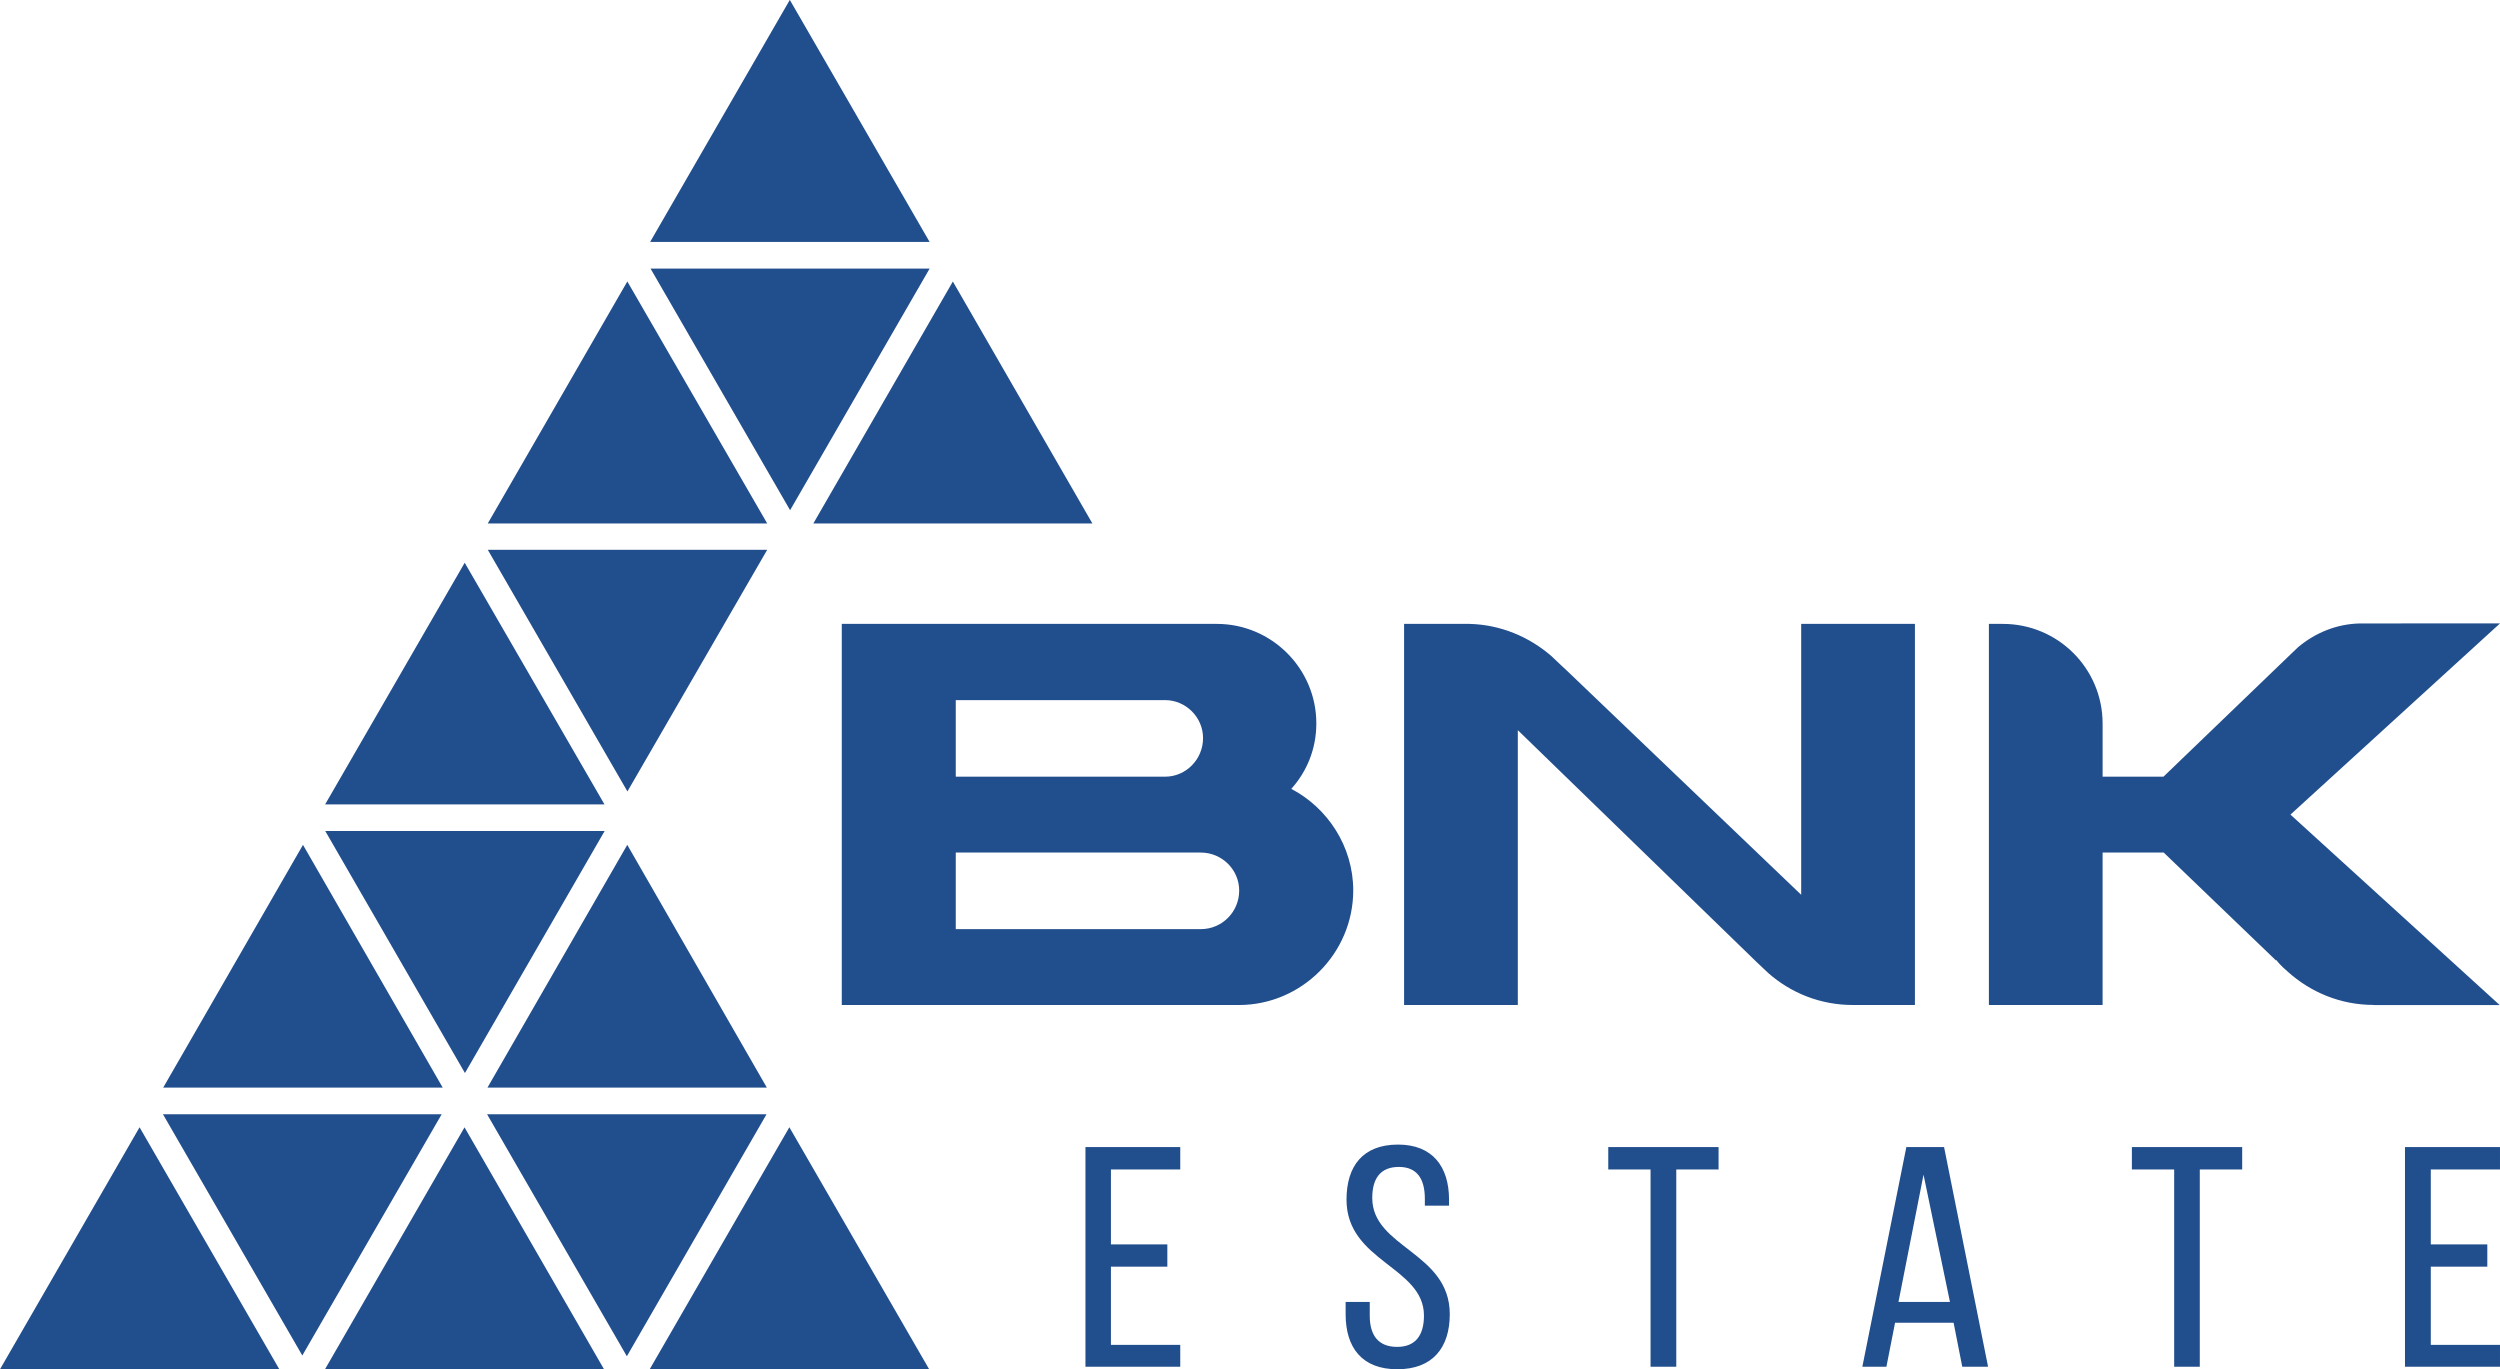
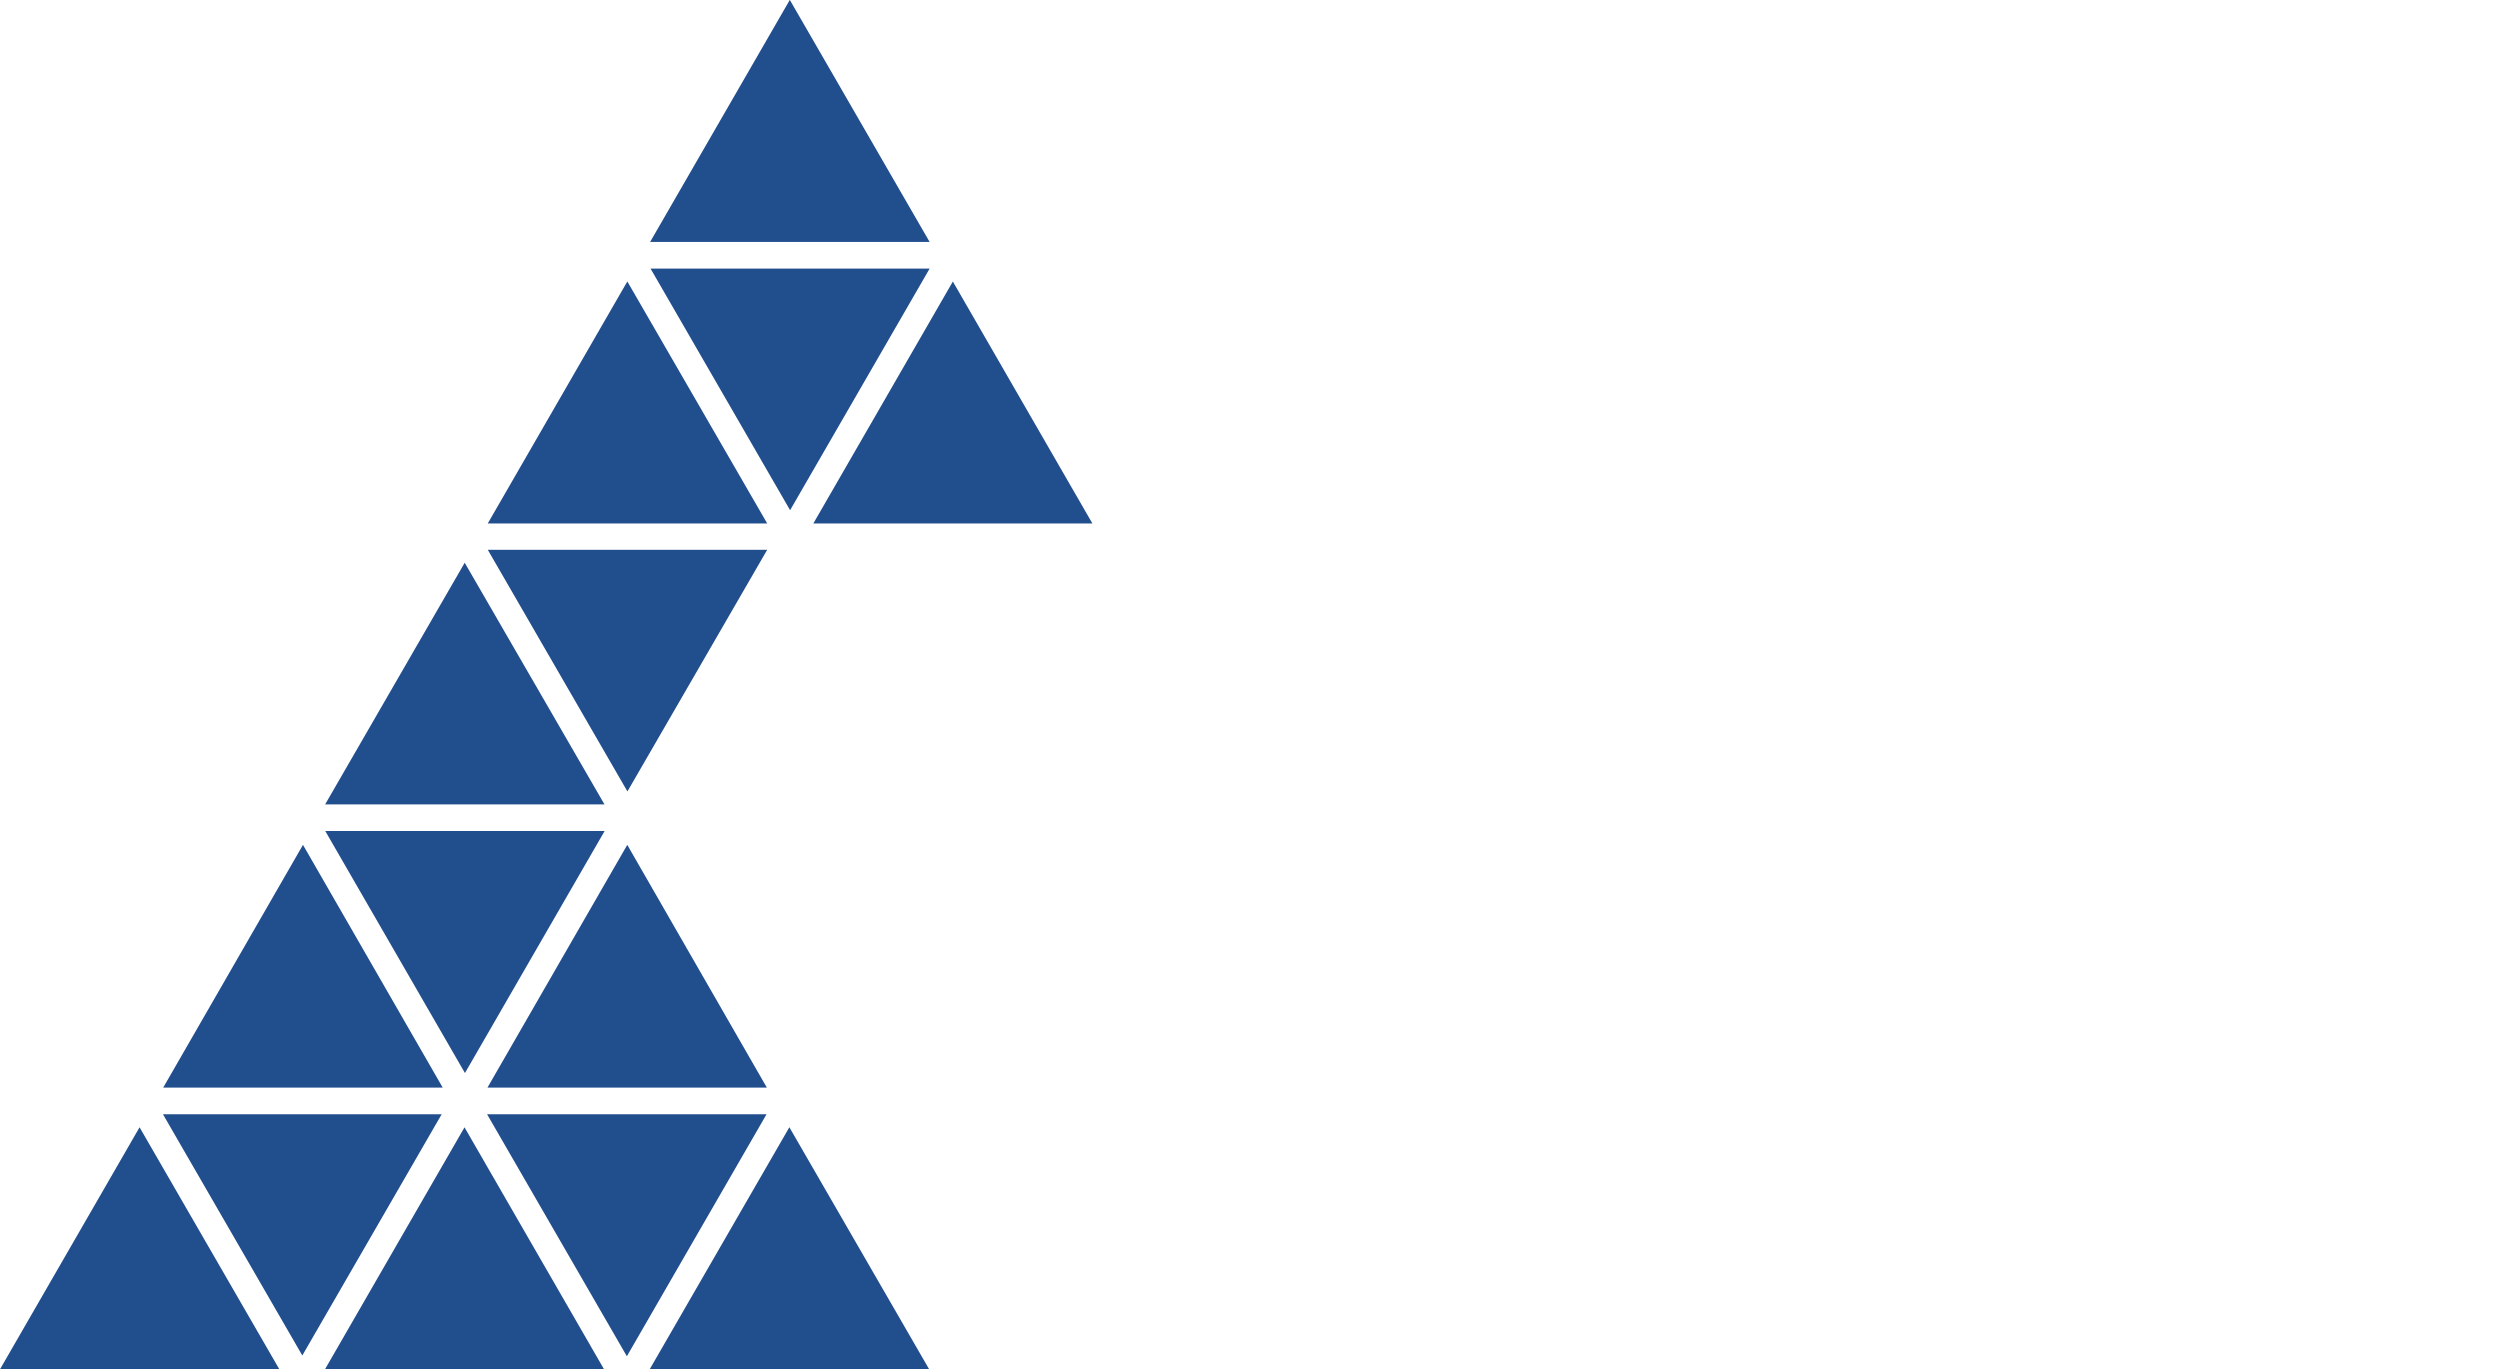
<svg xmlns="http://www.w3.org/2000/svg" xml:space="preserve" width="196mm" height="107.35mm" version="1.1" style="shape-rendering:geometricPrecision; text-rendering:geometricPrecision; image-rendering:optimizeQuality; fill-rule:evenodd; clip-rule:evenodd" viewBox="0 0 13196 7227.53">
  <defs>
    <style type="text/css"> .fil0 {fill:#214E8D} .fil1 {fill:#214E8D;fill-rule:nonzero} </style>
  </defs>
  <g id="Слой_x0020_1">
    <path class="fil0" d="M294.52 6716.88l0 -0.01 330.14 -572.4 0.01 0 0 -0.01 111.99 -194.18 737.76 1277.25 -1474.41 0 294.52 -510.65zm3016.42 -2257.35l-365.77 635.13 0 0.01 -0.01 0 -372.03 646.01 1474.51 0 -736.69 -1281.14zm858.33 -4459.52l550.13 952.42 0 0.01 187.47 324.56 -1475.2 0 121.52 -210.56 0.01 0 0 -0.02 35.63 -61.73 0 -0.01 204.25 -353.89 0.01 0 0 -0.02 239.88 -415.63 135.71 -235.14 0.58 0zm-1716.39 2970.37l-18.36 31.79 0 0.01 -0.01 0 -256.51 444.15 0 0.01 -353.9 612.77 0 0.01 -0.01 0 -107.83 186.71 1474.32 0 -737.71 -1275.44zm735.44 4257.16l-736.41 -1277.01 -133.76 231.95 0 0.01 -0.01 0 -258.88 448.9 -223.26 387.13 0 0.02 -0.01 0 -120.53 209.01 1472.88 0zm-1589.05 -2768l-209.81 364.36 0 0.01 -45.12 78.35 0 0.03 -0.01 0 -482.77 838.39 1475.17 0 -737.45 -1281.14zm3305.24 2768l-737.91 -1277.44 -50.49 87.5 -275.51 477.39 0 0.01 -0.01 0 -239.88 415.64 0 0.01 -0.01 0 -171.34 296.89 1475.15 0zm125.1 -5741.52l-293.59 509.1 0 0.01 -0.01 0 -442.93 768.07 1473.08 0 -736.55 -1277.18zm-2698.21 4395.42l-1471.3 0 35.33 61.16 61.75 106.88 0.01 0 0 0.01 61.74 106.87 0.01 0 0 0.03 282.64 489.25 61.75 106.88 0.01 0 0 0.01 232.4 402.29 608.39 -1053.08 0 -0.01 0.01 0 61.75 -106.88 65.52 -113.41zm1839.1 -3188.42l12.11 -20.97 97.38 -168.61 0 -0.02 0.01 0 256.5 -444.13 0 -0.01 0.01 0 256.51 -444.14 0 -0.01 0.01 0 114.07 -197.52 -1473.22 0 64.69 112.01 0 0.01 159.12 275.51 0.01 0 0 0.02 256.51 444.13 0.01 0 0 0.01 256.28 443.74zm-120.75 208.99l-1475.08 0 94.97 164.31 0.01 0 0 0.03 149.62 258.86 0.01 0 0 0.03 149.62 258.86 0.01 0 0 0.03 149.62 258.86 0.01 0 0 0.03 149.61 258.86 0.02 0 0 0.03 43.72 75.65 466.93 -807.21 0 -0.01 140.13 -242.25 0 -0.01 0.01 0 130.77 -226.07zm-738.43 -1416.32l-43.13 74.79 0 0.01 -0.01 0 -258.88 448.89 0 0.01 -0.01 0 -258.88 448.89 0 0.01 -175.86 304.92 1475.2 0 -738.43 -1277.51zm-119.77 2900.85l-1474.67 0 81.09 140.49 0.01 0 0 0.01 168.63 292.13 0.01 0 0 0.01 168.63 292.13 0.01 0 0 0.02 168.63 292.12 0.01 0 0 0.01 150.35 260.46 414.93 -718.87 0 -0.01 322.38 -558.51zm117.28 2772.32l-204.52 -354.07 0 -0.01 -0.01 0 -220.88 -382.38 0 -0.02 -0.01 0 -220.89 -382.39 0 -0.01 -0.01 0 -91.58 -158.54 1475.2 0 -535.68 928.08 -0.01 0 0 0.01 -201.62 349.32z" />
-     <path class="fil1" d="M12830.73 6568.5l0 -395.7 365.27 0 0 -118.12 -501.54 0 0 1159.66 501.54 0 0 -115.57 -365.27 0 0 -412.77 298.32 0 0 -117.5 -298.32 0zm365.27 -3277.83l0 -0.02 -738.15 0.14c-124.45,2.3 -237.3,49.83 -327.08,124.86l-54.51 52.16c-0.03,0.15 -0.24,0.24 -0.26,0.34l0 0 -656.32 631.5 -321.24 0 0 -281.86c-0.95,-290.45 -236.23,-524.6 -526.71,-524.6 -0.28,0 -0.57,1.88 -0.98,1.88l0 -1.88 -72.51 0 0 2011.71 600.2 0 0 -804.69 322.66 0 591.55 568.51 4.01 0c9.5,13.33 22.7,26.51 32.4,36.05l25.01 22.59c120.18,109.12 279.22,177.12 455.01,177.12l0 0.59 665.42 0.14 -1104.58 -1005.39 1106.08 -1009.14zm-1584.62 3923.67l0 -1041.54 223.79 0 0 -118.12 -582.22 0 0 118.12 223.21 0 0 1041.54 135.22 0zm-1458.19 -1014.05l139.47 671.81 -271.72 0 132.24 -671.81zm158.71 781.74l45.75 232.31 136.28 0 -232.31 -1159.66 -199.11 0 -232.26 1159.66 126.98 0 45.69 -232.31 308.98 0zm-1463.84 232.31l0 -1041.54 223.24 0 0 -118.12 -582.24 0 0 118.12 223.23 0 0 1041.54 135.76 0zm-1468.47 -1172.74c-185.59,0 -272.14,113.01 -272.14,290.68 0,327.17 408.81,353.71 408.81,612.1 0,104.46 -45.46,165.05 -141.32,165.05 -99.5,0 -144.86,-60.59 -144.86,-165.05l0 -72.28 -127.29 0 0 64.65c0,177.02 86.51,290.77 272.86,290.77 186.4,0 276.84,-113.75 276.84,-290.77 0,-327.15 -409.18,-350.39 -409.18,-613.35 0,-100.59 41.16,-163.84 140.63,-163.84 95.95,0 137,63.25 137,167.8l0 36.71 127.66 0 0 -31.79c0,-173.57 -86.55,-290.68 -269.01,-290.68zm-1515.62 526.9l0 -395.7 365.91 0 0 -118.12 -500.4 0 0 1159.66 500.4 0 0 -115.57 -365.91 0 0 -412.77 297.75 0 0 -117.5 -297.75 0zm3643.47 -3275.31l0 1429.85 -1250.32 -1196.02 -0.38 0c-8.26,-6.77 -13.3,-13.51 -21.68,-20.26l-45.82 -43.44c-117.93,-102.23 -267.94,-165.86 -432.25,-170.13l-345.65 0 0 2011.71 600.29 0 0 -1450.8 1254.9 1218.5 0.07 0c0.69,0.49 4.42,4.43 4.96,4.91l62.25 58.8c118.97,104.53 273.78,168.49 446.41,168.49l0 0.09 327.46 0 0 -2011.71 -600.24 0zm-4462.51 1611.1l1293.94 0 0 0c111.35,0 202.13,-90.66 202.13,-203.53 0,-109.85 -90.78,-200.51 -202.13,-200.51l0 -0.05 -1293.94 0 0 404.09zm0 -1208.8l0 404.15 1105 0 0 0c109.52,0 200.32,-90.78 200.32,-203.88 0,-109.43 -90.8,-200.27 -200.32,-200.27l-1105 0zm2097.98 1004.54c0,331.93 -271.88,604.87 -603.85,604.87l-2095.87 0 0 -2011.71 1979.94 0c288.95,0 525,236.07 525,525 0,135.84 -50.33,254.49 -132.25,345.8 191.53,100.09 327.03,303.95 327.03,536.05z" />
  </g>
</svg>